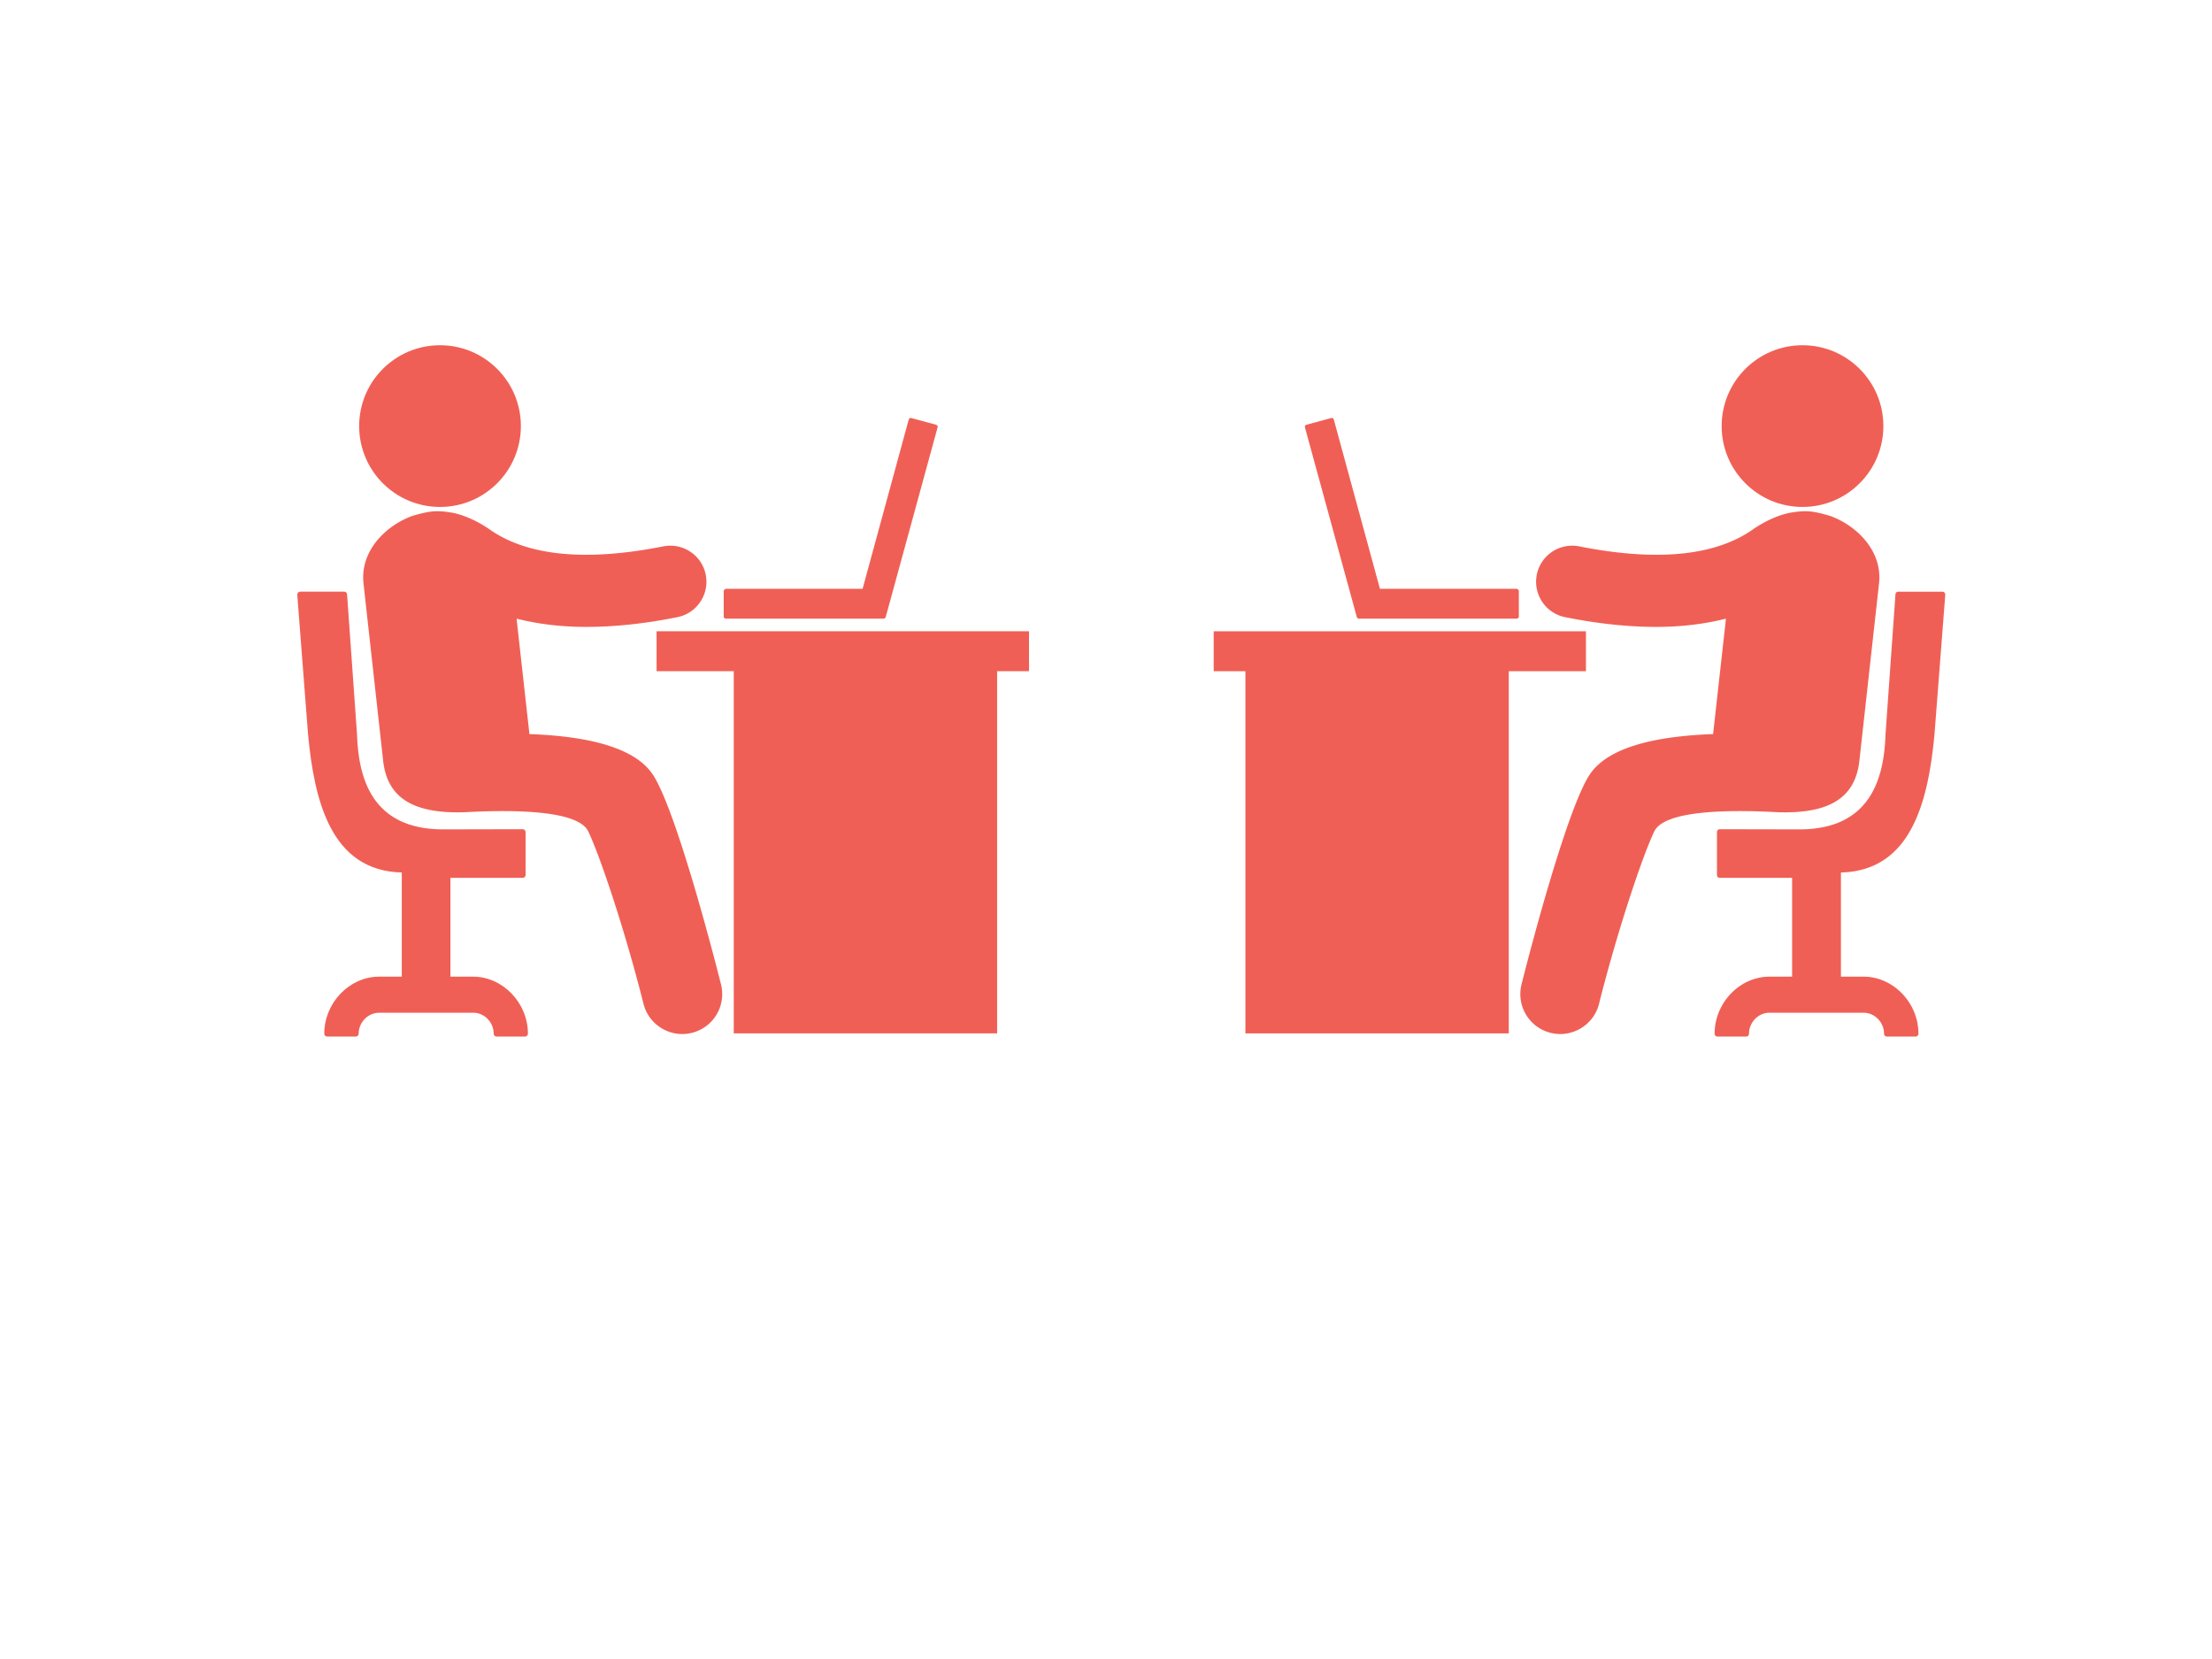
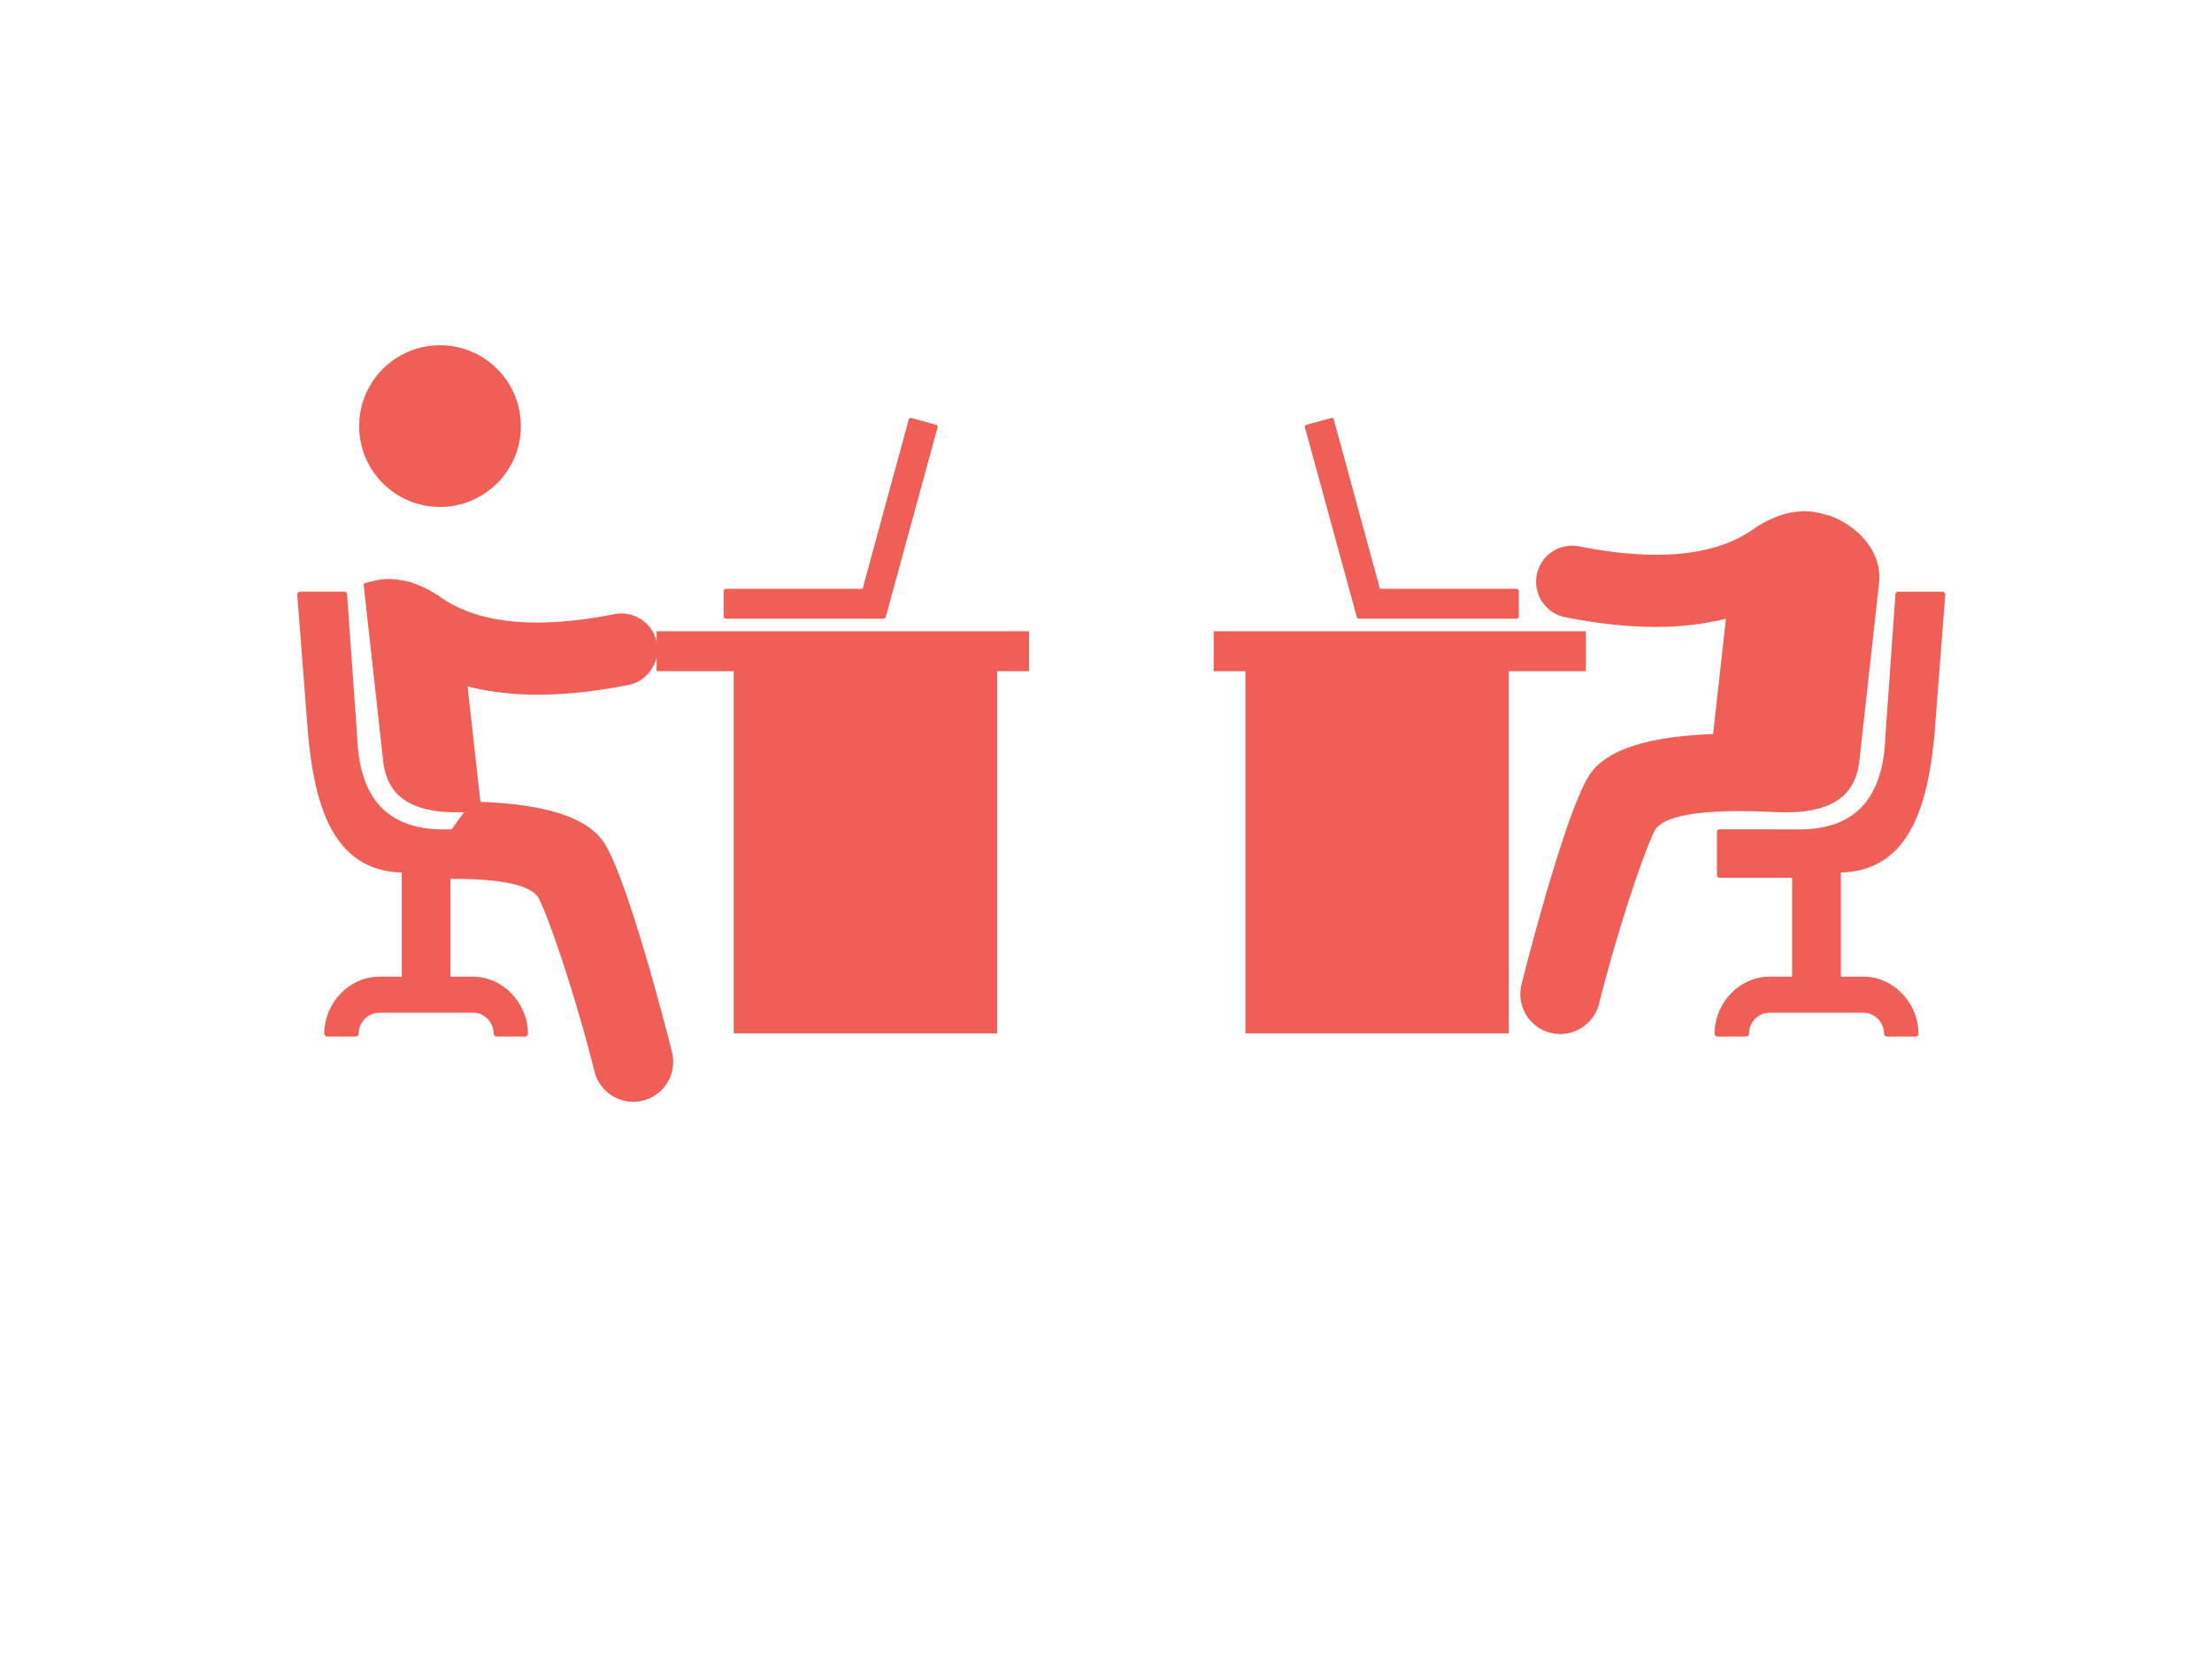
<svg xmlns="http://www.w3.org/2000/svg" version="1.1" id="Layer_1" x="0" y="0" viewBox="0 0 131.86 98.89" xml:space="preserve">
  <style>.st0{fill:#f05f55}</style>
  <path class="st0" d="M94.54 37.63H72.35v2.38h1.89V61.6h15.7V40.01h4.6z" />
  <path class="st0" d="M106.02 48.42h.02c2.9.08 4.55-.78 4.8-3.07l1.17-10.56c.22-1.97-1.35-3.47-2.92-4.04h-.01s-.56-.18-1.07-.25c-.53-.07-1.06.03-1.06.03-1.22.14-2.43 1.01-2.43 1.01-2.25 1.6-5.74 1.95-10.38 1.03-1.17-.23-2.3.53-2.53 1.69-.23 1.17.53 2.3 1.69 2.53 1.95.39 3.75.58 5.42.58 1.52 0 2.88-.17 4.16-.49l-.01.15-.75 6.73c-3.92.14-6.39.95-7.36 2.42-1.31 1.99-3.44 10.03-4.06 12.5a2.381 2.381 0 002.31 2.96c1.06 0 2.04-.72 2.31-1.8 1.09-4.34 2.6-8.84 3.29-10.27.59-1.26 4.37-1.32 7.41-1.15z" />
-   <circle class="st0" cx="107.45" cy="25.4" r="4.82" />
  <path class="st0" d="M115.32 43.74l.64-8.29a.21.21 0 00-.05-.13.185.185 0 00-.12-.05h-2.63c-.09 0-.17.07-.17.17l-.59 8.3c-.08 2.56-.83 5.7-5.13 5.7l-4.75-.01c-.05 0-.09.02-.12.05-.03.03-.05.08-.05.12v2.56c0 .1.08.17.17.17h4.31v5.89h-1.35c-1.77 0-3.27 1.56-3.27 3.4 0 .1.08.17.17.17h1.71c.1 0 .17-.08.17-.17 0-.68.56-1.25 1.21-1.25h5.62c.66 0 1.22.57 1.22 1.25 0 .1.08.17.17.17h1.71c.1 0 .17-.08.17-.17 0-1.84-1.5-3.4-3.27-3.4h-1.35v-6.21c4.22-.1 5.21-4.29 5.58-8.27zM90.39 35.1h-8.13l-2.75-10.09a.128.128 0 00-.16-.09l-1.47.4c-.03.01-.06.03-.08.06-.02.03-.02.07-.01.1l3.09 11.3c.02.06.07.1.13.1h9.4c.07 0 .13-.06.13-.13v-1.52a.151.151 0 00-.15-.13z" />
  <g>
    <path class="st0" d="M39.14 37.63h22.2v2.38h-1.9V61.6h-15.7V40.01h-4.6z" />
-     <path class="st0" d="M27.66 48.42h-.02c-2.9.08-4.55-.78-4.8-3.07l-1.17-10.56c-.22-1.97 1.35-3.47 2.92-4.04h.01s.56-.18 1.07-.25c.53-.07 1.06.03 1.06.03 1.22.14 2.43 1.01 2.43 1.01 2.25 1.6 5.74 1.95 10.38 1.03 1.17-.23 2.3.53 2.53 1.69.23 1.17-.53 2.3-1.69 2.53-1.95.39-3.75.58-5.42.58-1.52 0-2.88-.17-4.16-.49l.01.15.75 6.73c3.92.14 6.39.95 7.36 2.42 1.31 1.99 3.44 10.03 4.06 12.5a2.381 2.381 0 01-2.31 2.96c-1.06 0-2.04-.72-2.31-1.8-1.09-4.34-2.6-8.84-3.29-10.27-.58-1.26-4.36-1.32-7.41-1.15z" />
+     <path class="st0" d="M27.66 48.42h-.02c-2.9.08-4.55-.78-4.8-3.07l-1.17-10.56h.01s.56-.18 1.07-.25c.53-.07 1.06.03 1.06.03 1.22.14 2.43 1.01 2.43 1.01 2.25 1.6 5.74 1.95 10.38 1.03 1.17-.23 2.3.53 2.53 1.69.23 1.17-.53 2.3-1.69 2.53-1.95.39-3.75.58-5.42.58-1.52 0-2.88-.17-4.16-.49l.01.15.75 6.73c3.92.14 6.39.95 7.36 2.42 1.31 1.99 3.44 10.03 4.06 12.5a2.381 2.381 0 01-2.31 2.96c-1.06 0-2.04-.72-2.31-1.8-1.09-4.34-2.6-8.84-3.29-10.27-.58-1.26-4.36-1.32-7.41-1.15z" />
    <circle class="st0" cx="26.23" cy="25.4" r="4.82" />
    <path class="st0" d="M18.36 43.74l-.64-8.29c0-.05.02-.09.05-.13.03-.03.08-.05.12-.05h2.63c.09 0 .17.07.17.17l.59 8.3c.08 2.56.83 5.7 5.13 5.7l4.75-.01c.05 0 .09.02.12.05.03.03.05.08.05.12v2.56c0 .1-.08.17-.17.17h-4.31v5.89h1.35c1.77 0 3.27 1.56 3.27 3.4 0 .1-.08.17-.17.17h-1.7c-.1 0-.17-.08-.17-.17 0-.68-.56-1.25-1.21-1.25H22.6c-.66 0-1.22.57-1.22 1.25 0 .1-.08.17-.17.17H19.5c-.1 0-.17-.08-.17-.17 0-1.84 1.5-3.4 3.27-3.4h1.35v-6.21c-4.23-.1-5.22-4.29-5.59-8.27zM43.29 35.1h8.13l2.75-10.09c.02-.07.09-.11.16-.09l1.47.4c.03.01.06.03.08.06.02.03.02.07.01.1l-3.09 11.3c-.02.06-.07.1-.13.1h-9.4c-.07 0-.13-.06-.13-.13v-1.52c.02-.07.07-.13.15-.13z" />
  </g>
</svg>